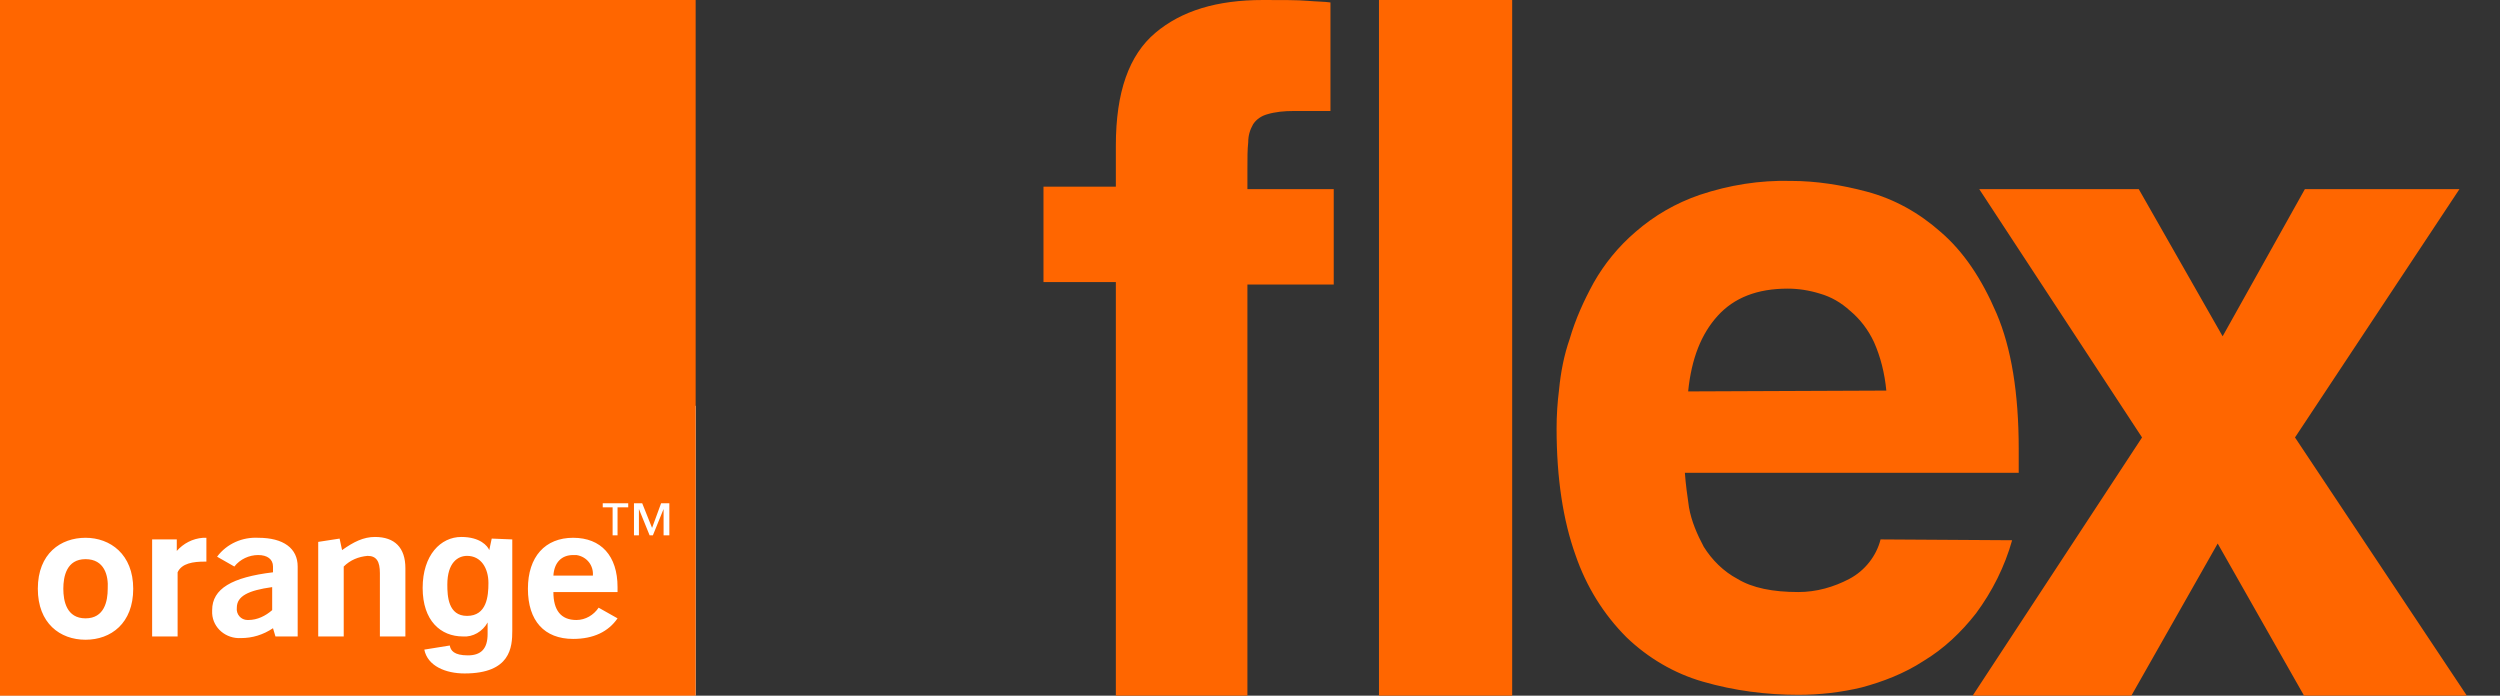
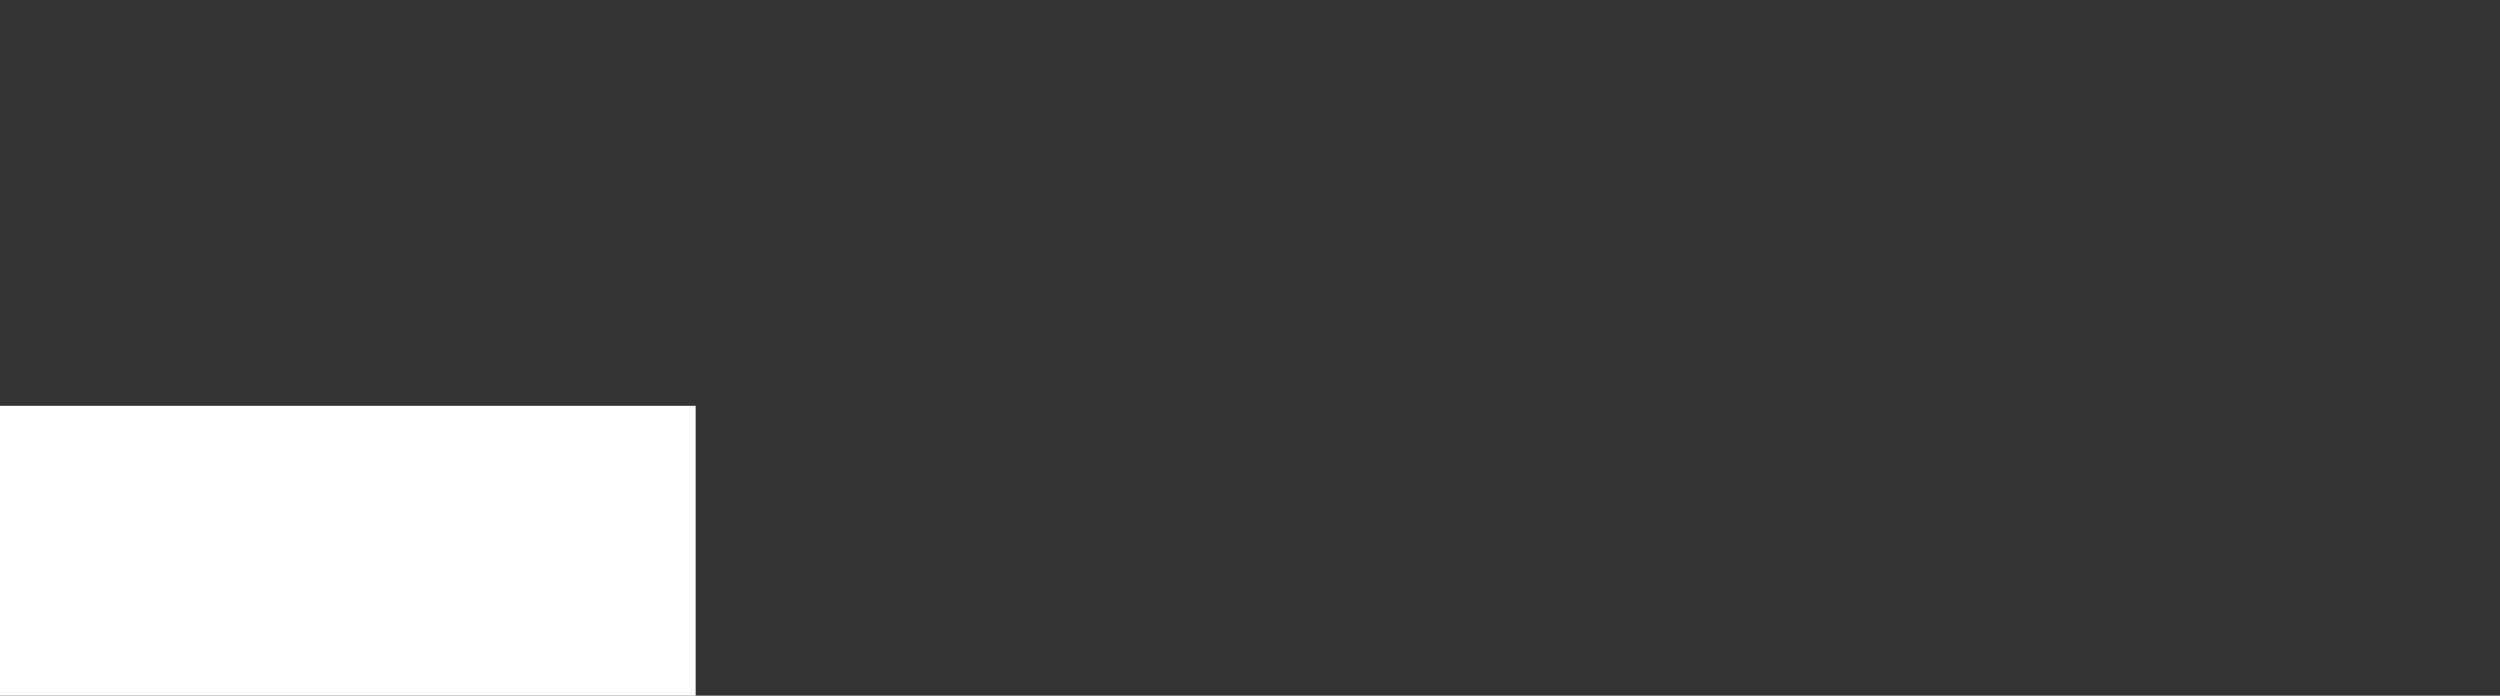
<svg xmlns="http://www.w3.org/2000/svg" width="115" height="32" viewBox="0 0 115 32" fill="none">
  <rect x="0" y="0" width="115" height="32" fill="#333333" stroke="none" />
  <g id="Logo">
    <rect id="Rectangle 1" y="18.667" width="32" height="13.333" fill="white" />
-     <path id="Vector" fill-rule="evenodd" clip-rule="evenodd" d="M57.418 32H51.329V12.974H48V8.586H51.329V6.695C51.329 4.236 51.934 2.534 53.144 1.513C54.355 0.492 55.981 0 58.099 0C59.007 0 59.688 -5.77728e-07 60.142 0.038C60.596 0.076 60.974 0.076 61.201 0.113V5.106H59.499C59.083 5.106 58.667 5.144 58.288 5.258C58.024 5.333 57.797 5.485 57.645 5.712C57.494 5.976 57.418 6.241 57.418 6.544C57.381 6.884 57.381 7.262 57.381 7.754V8.7H61.352V13.088H57.381V32H57.418ZM63.433 32V0H69.56V32H63.433ZM86.771 17.967C86.695 17.173 86.506 16.416 86.203 15.735C85.939 15.168 85.56 14.676 85.106 14.298C84.69 13.92 84.236 13.655 83.707 13.504C83.215 13.352 82.723 13.277 82.232 13.277C80.832 13.277 79.773 13.693 79.016 14.525C78.26 15.357 77.806 16.492 77.655 18.005L86.771 17.967ZM92.558 24.851C92.218 26.061 91.65 27.196 90.894 28.218C90.213 29.087 89.418 29.844 88.473 30.411C87.603 30.979 86.619 31.357 85.636 31.622C84.69 31.849 83.707 31.962 82.723 31.962C81.248 31.962 79.773 31.773 78.336 31.357C77.012 30.979 75.801 30.26 74.818 29.314C73.759 28.255 72.965 26.969 72.473 25.532C71.905 23.943 71.603 22.014 71.603 19.707C71.603 19.102 71.641 18.534 71.716 17.929C71.792 17.135 71.943 16.34 72.208 15.584C72.473 14.676 72.851 13.844 73.305 13.012C73.797 12.142 74.44 11.348 75.234 10.667C76.104 9.91 77.088 9.343 78.184 8.965C79.546 8.511 80.946 8.284 82.383 8.322C83.555 8.322 84.728 8.511 85.863 8.813C87.149 9.154 88.284 9.797 89.267 10.667C90.326 11.575 91.158 12.823 91.839 14.411C92.52 16 92.861 18.08 92.861 20.652V21.749H77.504C77.541 22.279 77.617 22.808 77.693 23.338C77.806 23.981 78.071 24.586 78.374 25.154C78.752 25.759 79.281 26.288 79.924 26.629C80.605 27.045 81.551 27.234 82.723 27.234C83.555 27.234 84.35 27.007 85.069 26.629C85.787 26.251 86.317 25.57 86.506 24.813L92.558 24.851ZM113.475 32H105.986L102.014 25.002L98.043 32H90.742L98.534 20.123L91.045 8.7H98.383L102.241 15.47L106.024 8.7H113.135L105.57 20.123L113.475 32ZM0 32H32V0H0V32ZM12.558 28.898C12.104 29.201 11.612 29.352 11.083 29.352C10.402 29.39 9.797 28.898 9.759 28.218C9.759 28.18 9.759 28.104 9.759 28.066C9.759 27.083 10.667 26.553 12.558 26.326V26.061C12.558 25.721 12.293 25.532 11.877 25.532C11.461 25.532 11.045 25.721 10.78 26.061L9.986 25.608C10.44 25.002 11.158 24.7 11.877 24.738C13.05 24.738 13.693 25.229 13.693 26.061V29.277H12.671L12.558 28.898ZM10.894 27.953C10.856 28.255 11.083 28.52 11.385 28.52H11.423C11.839 28.52 12.217 28.331 12.52 28.066V27.007C11.423 27.158 10.894 27.423 10.894 27.953ZM14.638 29.277H15.811V26.061C16.113 25.759 16.492 25.608 16.908 25.57C17.324 25.57 17.475 25.834 17.475 26.364V29.277H18.648V26.137C18.648 25.192 18.156 24.7 17.248 24.7C16.719 24.7 16.265 24.927 15.735 25.305L15.622 24.775L14.638 24.927V29.277ZM26.364 29.39C25.04 29.39 24.284 28.558 24.284 27.083C24.284 25.608 25.078 24.738 26.364 24.738C27.65 24.738 28.407 25.57 28.407 27.007C28.407 27.083 28.407 27.158 28.407 27.234H25.456C25.456 28.066 25.797 28.52 26.515 28.52C26.931 28.52 27.31 28.293 27.537 27.953L28.407 28.444C27.991 29.05 27.31 29.39 26.364 29.39ZM27.272 26.477C27.31 26.024 27.007 25.608 26.515 25.532C26.477 25.532 26.402 25.532 26.364 25.532C25.834 25.532 25.494 25.872 25.456 26.477H27.272ZM3.934 29.428C2.761 29.428 1.74 28.671 1.74 27.083C1.74 25.456 2.799 24.738 3.934 24.738C5.069 24.738 6.128 25.494 6.128 27.083C6.128 28.671 5.106 29.428 3.934 29.428ZM3.934 25.721C3.064 25.721 2.913 26.515 2.913 27.083C2.913 27.65 3.064 28.444 3.934 28.444C4.804 28.444 4.955 27.65 4.955 27.083C4.993 26.477 4.804 25.721 3.934 25.721ZM6.96 29.277H8.17V26.326C8.359 25.91 8.889 25.834 9.418 25.834H9.494V24.738C9.456 24.738 9.381 24.738 9.343 24.738C8.851 24.775 8.435 25.002 8.132 25.343V24.813H6.998V29.277H6.96ZM21.485 28.331C22.392 28.331 22.468 27.423 22.468 26.818C22.468 26.137 22.128 25.57 21.485 25.57C21.069 25.57 20.577 25.872 20.577 26.894C20.577 27.423 20.615 28.331 21.485 28.331ZM23.565 24.813V29.012C23.565 29.768 23.489 30.979 21.371 30.979C20.501 30.979 19.669 30.638 19.518 29.882L20.69 29.693C20.728 29.92 20.879 30.147 21.523 30.147C22.128 30.147 22.43 29.844 22.43 29.163V28.634C22.203 29.05 21.749 29.314 21.296 29.277C20.274 29.277 19.442 28.558 19.442 27.045C19.442 25.532 20.274 24.7 21.22 24.7C22.09 24.7 22.43 25.116 22.506 25.305L22.619 24.775L23.565 24.813ZM28.86 23.338H28.407V24.624H28.18V23.338H27.726V23.149H28.898V23.338H28.86ZM30.79 24.624H30.525V23.414L30.033 24.624H29.882L29.39 23.414V24.624H29.163V23.149H29.541L29.995 24.284L30.411 23.149H30.79V24.624Z" fill="#FF6600" />
  </g>
</svg>